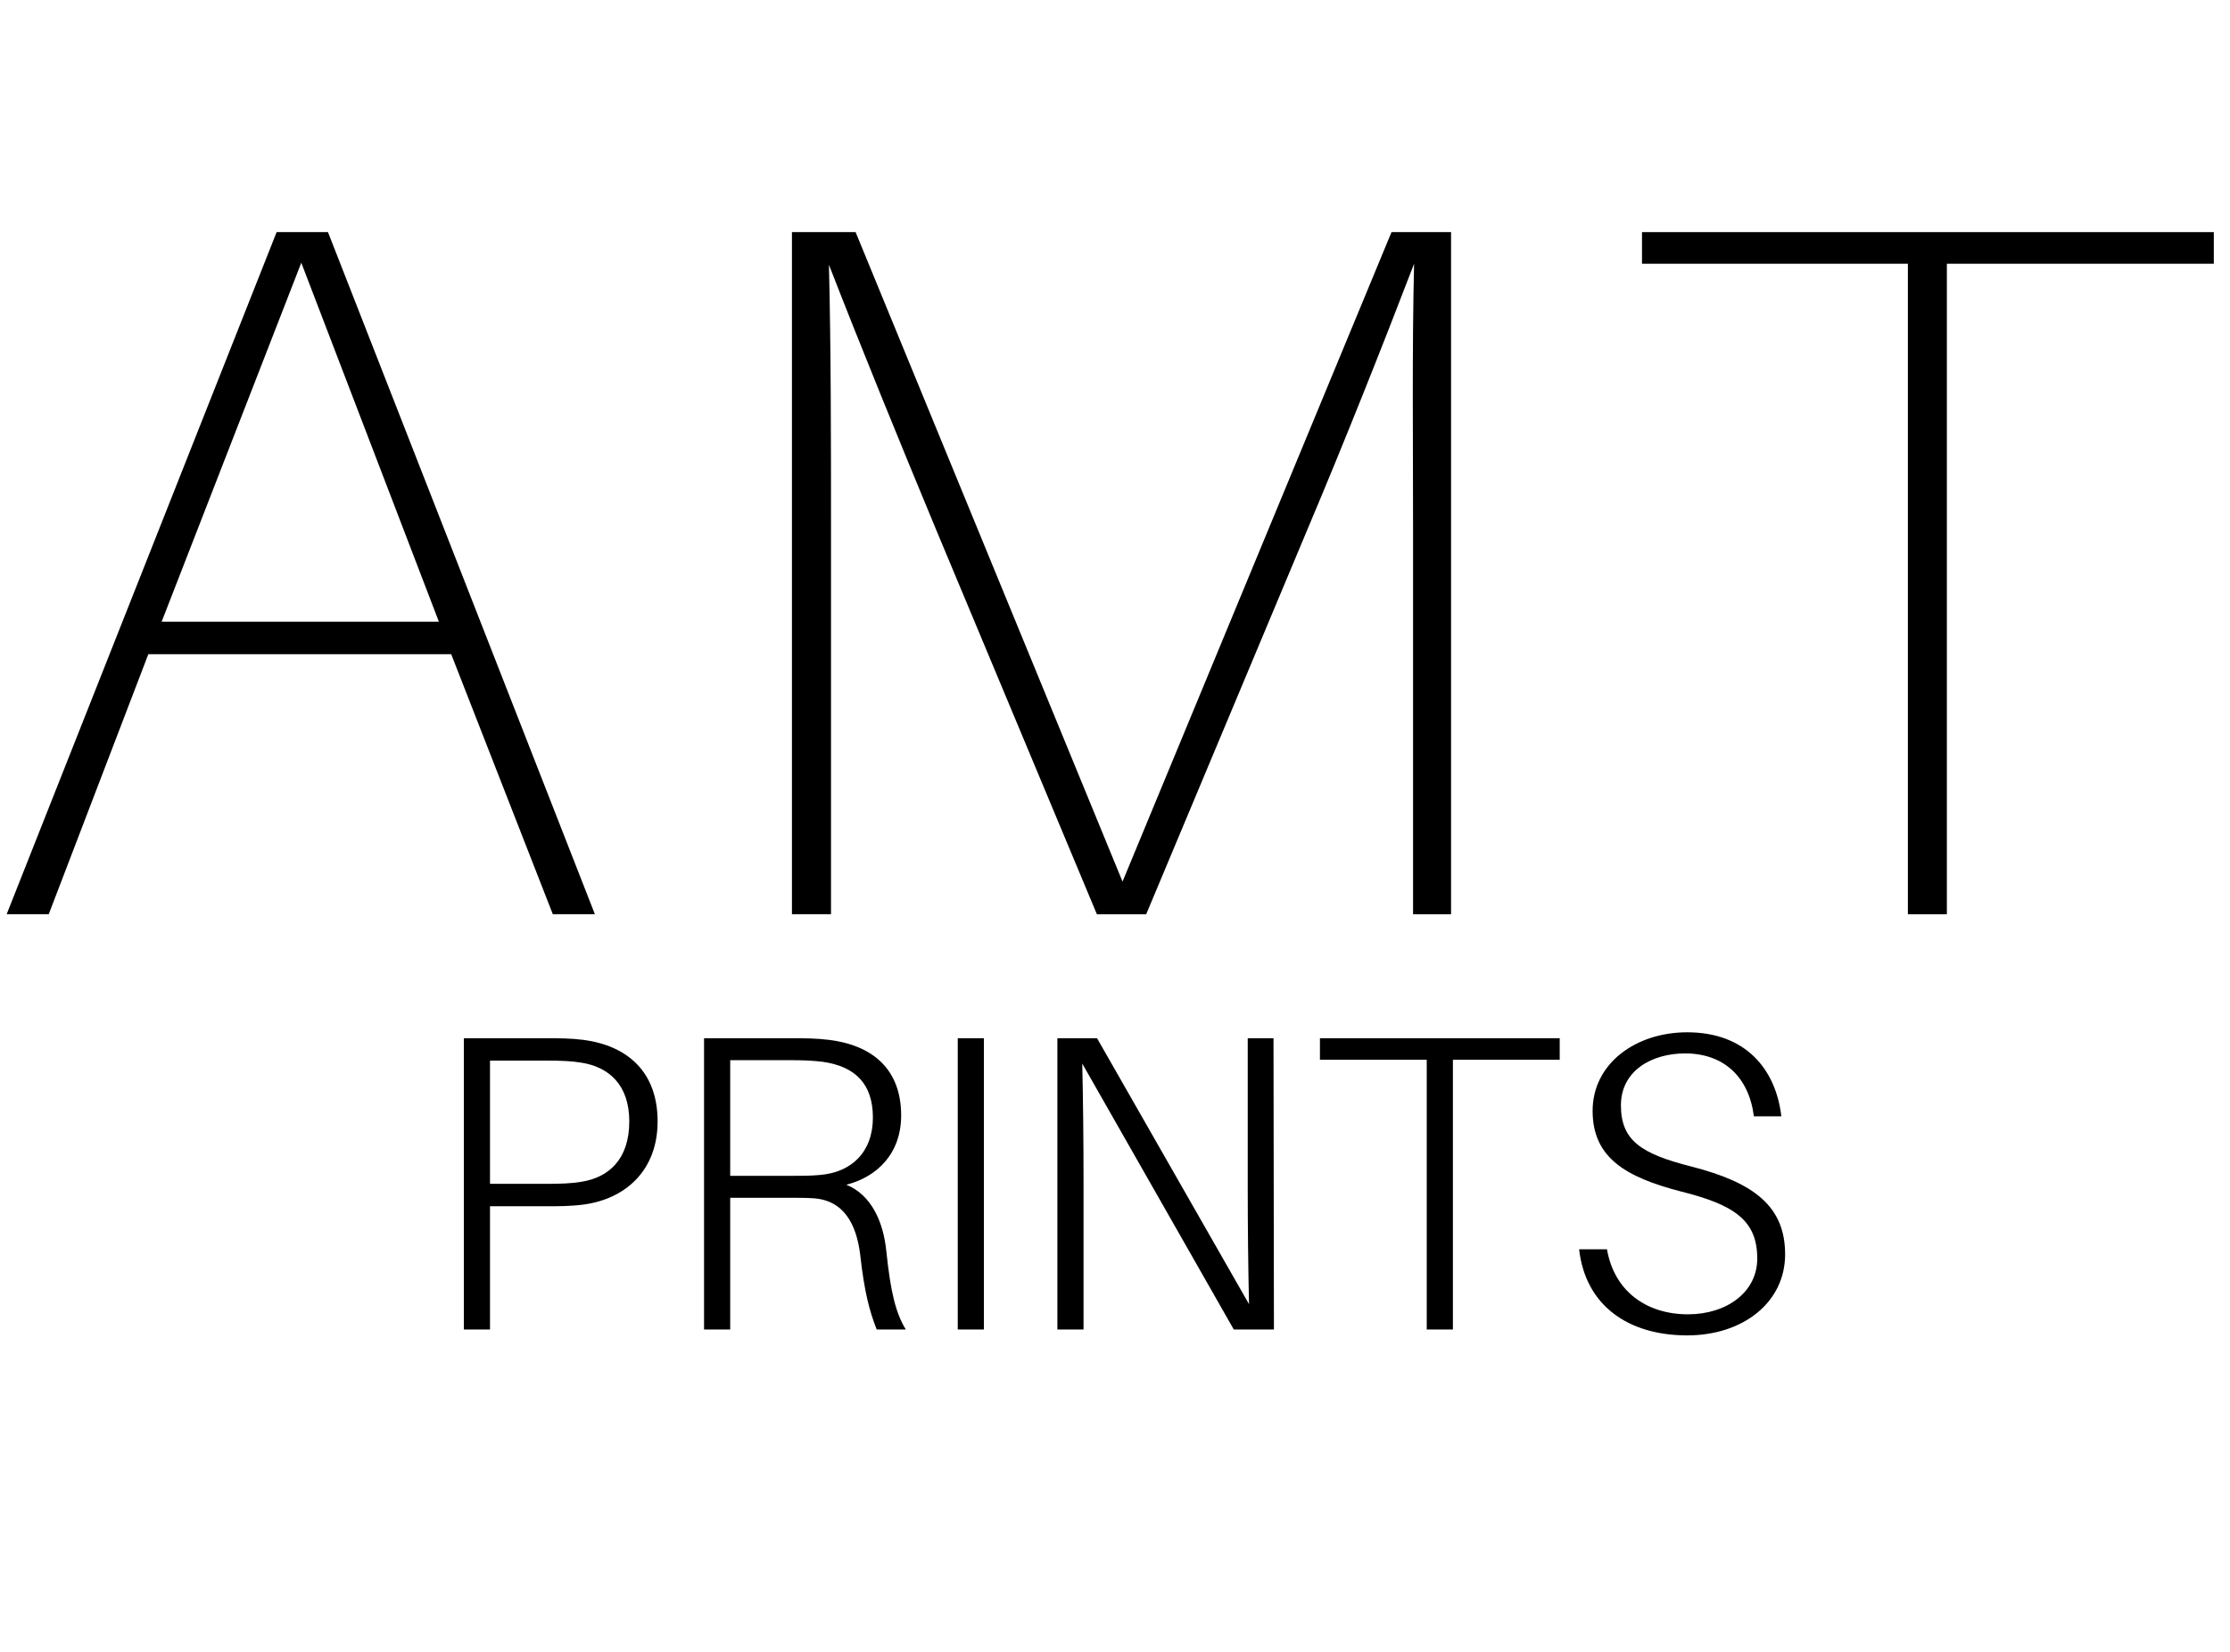
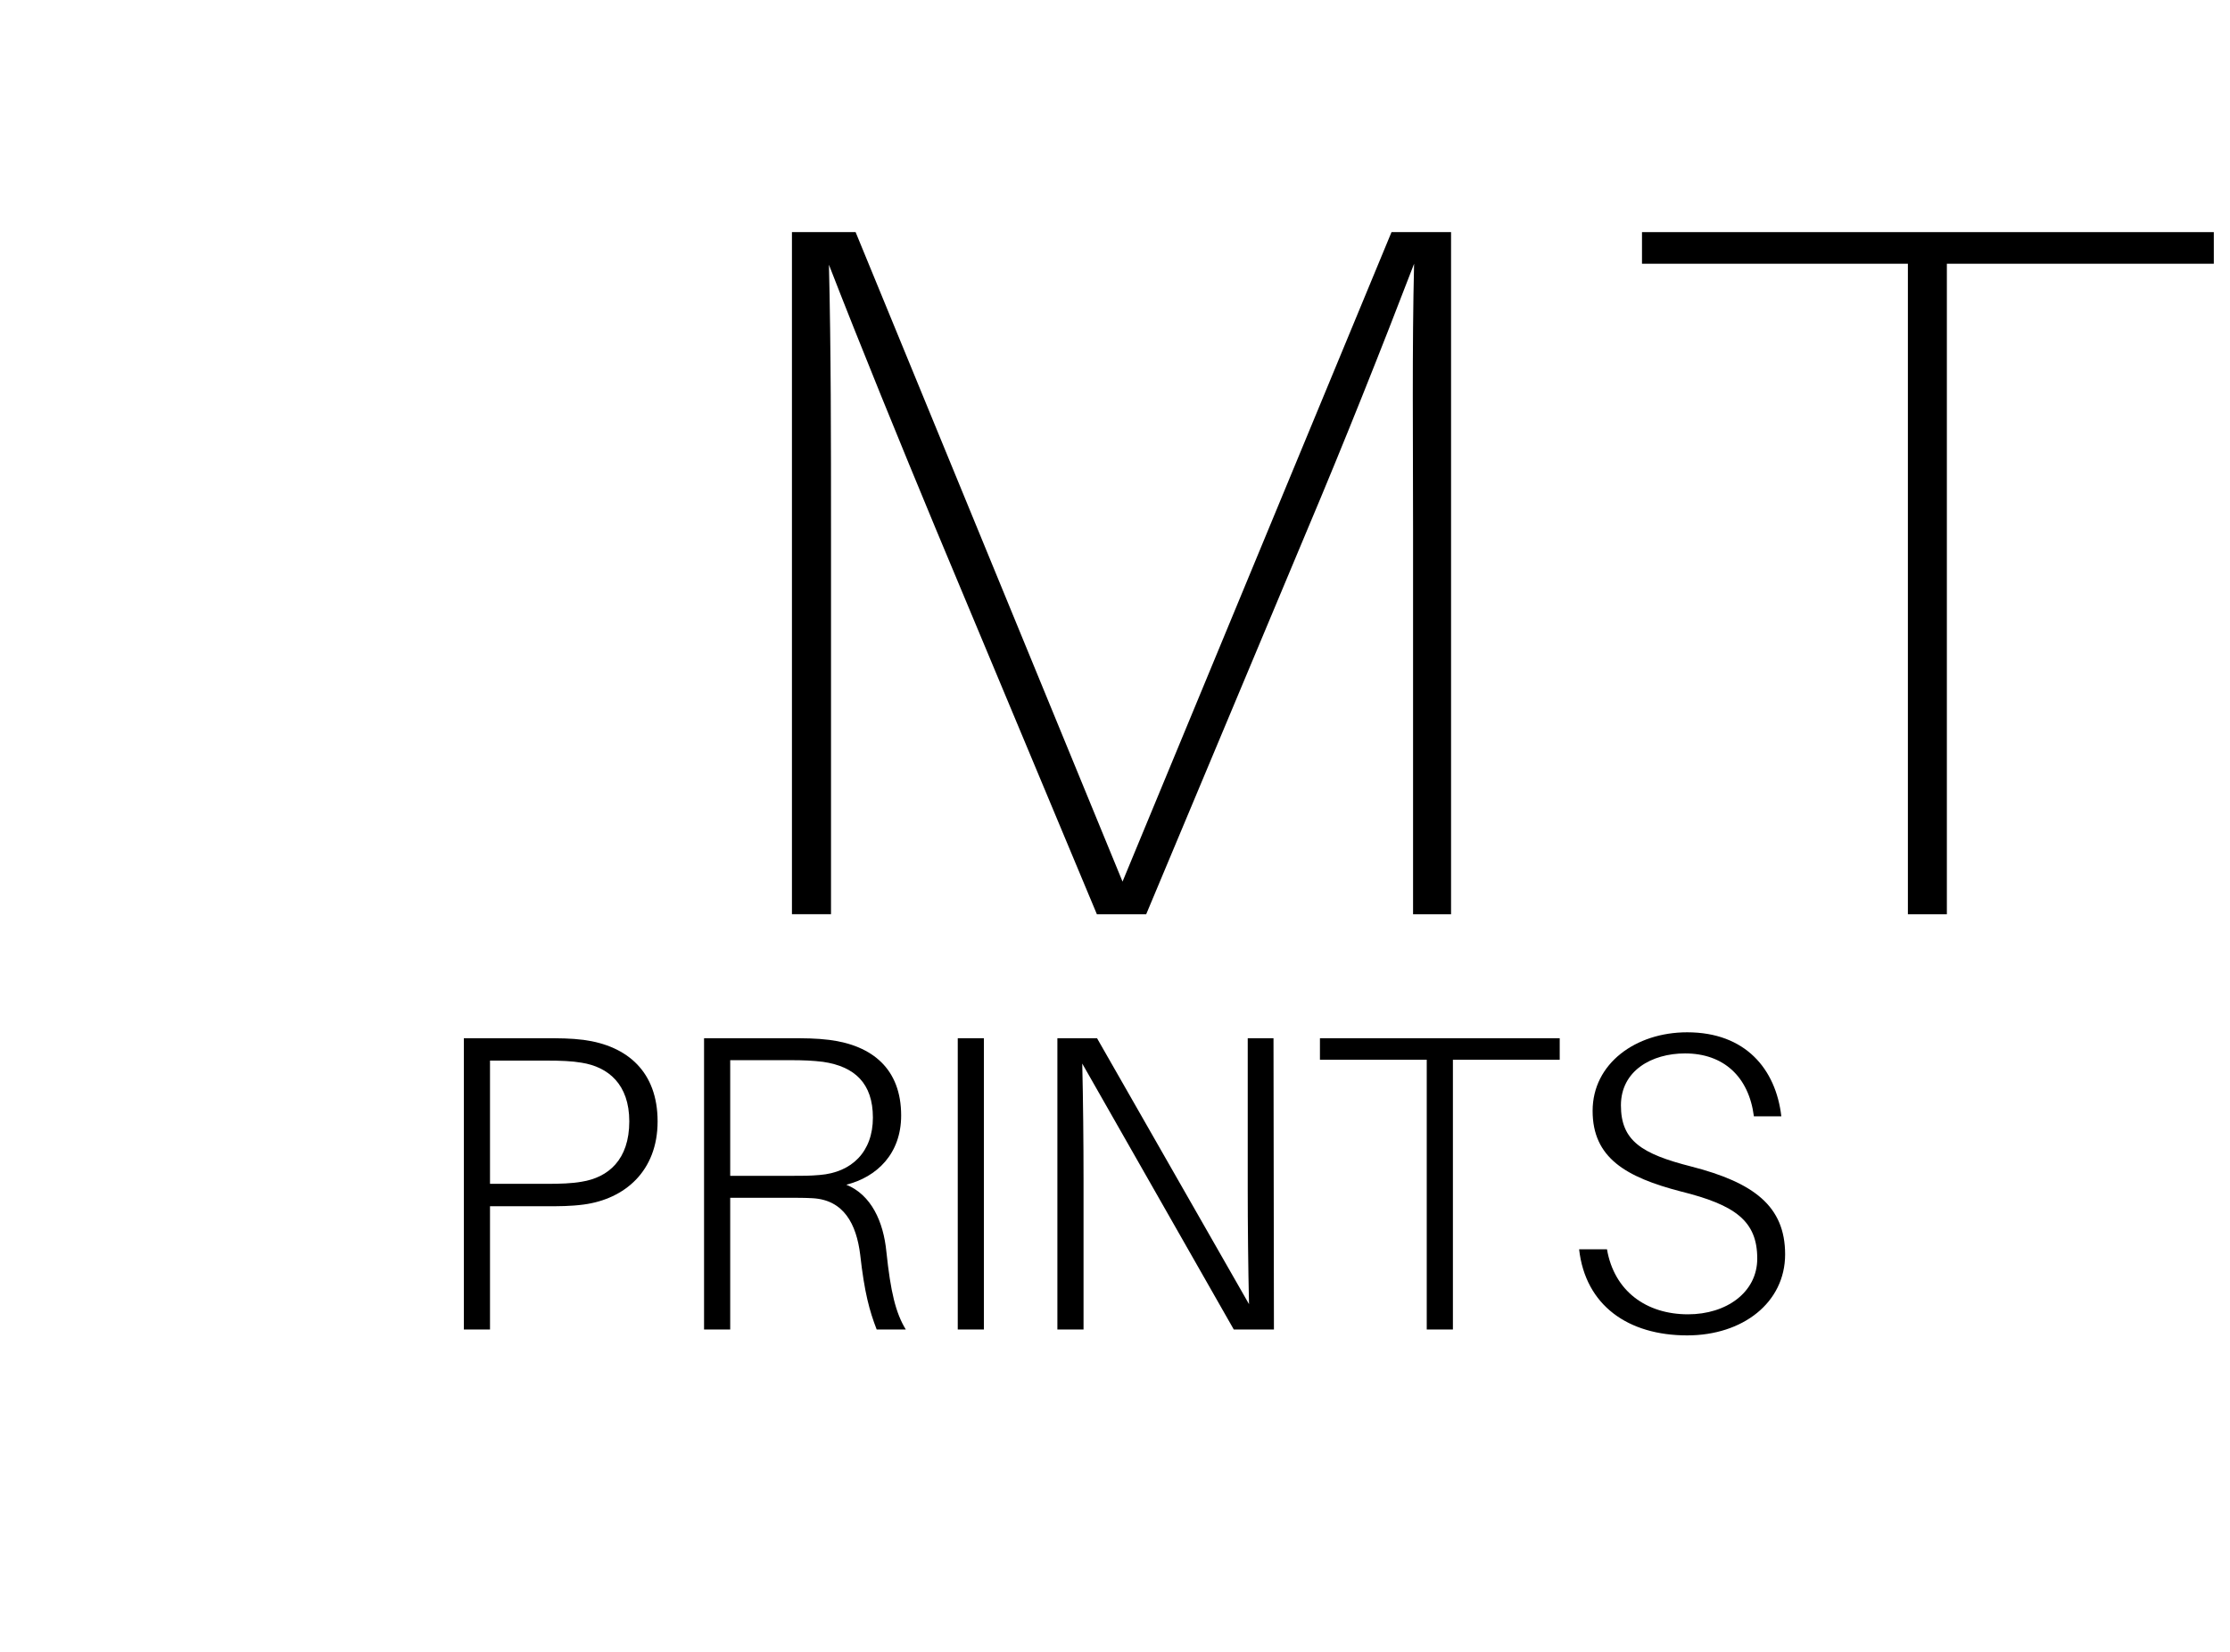
<svg xmlns="http://www.w3.org/2000/svg" width="270" zoomAndPan="magnify" viewBox="0 0 202.5 150" height="200" preserveAspectRatio="xMidYMid meet" version="1.0">
  <defs>
    <g />
    <clipPath id="a557f31bef">
      <path d="M 149 21 L 201.98 21 L 201.98 84 L 149 84 Z M 149 21 " clip-rule="nonzero" />
    </clipPath>
  </defs>
-   <path fill="#000000" d="M 13.469 59.406 L 4.426 83.016 L 0.605 83.016 L 25.121 21.074 L 29.781 21.074 L 54.02 83.016 L 50.199 83.016 L 40.973 59.406 Z M 39.852 56.449 L 27.359 23.859 L 14.68 56.449 Z M 39.852 56.449 " fill-opacity="1" fill-rule="nonzero" />
  <path fill="#000000" d="M 131.766 83.02 L 128.316 83.02 L 128.316 48.098 C 128.316 40.289 128.223 31.492 128.41 23.949 C 125.52 31.492 121.98 40.379 118.715 48.098 L 104.082 83.02 L 99.605 83.02 L 84.969 48.008 C 81.801 40.379 78.164 31.488 75.273 24.039 C 75.461 31.582 75.461 40.285 75.461 48.094 L 75.461 83.016 L 71.914 83.016 L 71.914 21.078 L 77.695 21.078 L 101.934 80.055 L 126.359 21.078 L 131.766 21.078 Z M 131.766 83.02 " fill-opacity="1" fill-rule="nonzero" />
  <g clip-path="url(#a557f31bef)">
    <path fill="#000000" d="M 176.789 23.949 L 176.789 83.02 L 173.25 83.02 L 173.25 23.949 L 149.105 23.949 L 149.105 21.078 L 201.031 21.078 L 201.031 23.949 Z M 176.789 23.949 " fill-opacity="1" fill-rule="nonzero" />
  </g>
  <g fill="#000000" fill-opacity="1">
    <g transform="translate(38.324, 120.727)">
      <g>
        <path d="M 14.68 -26.297 C 13.492 -26.449 12.457 -26.449 11.117 -26.449 L 3.797 -26.449 L 3.797 0 L 6.172 0 L 6.172 -11.191 L 11.117 -11.191 C 12.457 -11.191 13.492 -11.191 14.68 -11.348 C 18.398 -11.844 21.391 -14.375 21.391 -18.898 C 21.391 -23.383 18.668 -25.762 14.68 -26.297 Z M 14.488 -13.418 C 13.609 -13.262 12.574 -13.227 11.309 -13.227 L 6.172 -13.227 L 6.172 -24.418 L 11.309 -24.418 C 12.574 -24.418 13.609 -24.379 14.488 -24.227 C 16.906 -23.844 18.82 -22.273 18.82 -18.898 C 18.82 -15.41 16.906 -13.801 14.488 -13.418 Z M 14.488 -13.418 " />
      </g>
    </g>
  </g>
  <g fill="#000000" fill-opacity="1">
    <g transform="translate(60.136, 120.727)">
      <g>
        <path d="M 20.355 -7.055 C 20.086 -9.812 18.977 -12.227 16.715 -13.148 C 19.473 -13.84 21.695 -15.945 21.695 -19.434 C 21.695 -23.652 19.09 -25.797 15.18 -26.297 C 13.953 -26.449 12.918 -26.449 11.578 -26.449 L 3.797 -26.449 L 3.797 0 L 6.172 0 L 6.172 -11.961 L 11.578 -11.961 C 12.191 -11.961 12.957 -11.961 13.648 -11.922 C 16.484 -11.77 17.633 -9.582 17.977 -6.785 C 18.363 -3.336 18.82 -1.688 19.473 0 L 22.117 0 C 21.199 -1.496 20.738 -3.41 20.355 -7.055 Z M 6.172 -13.953 L 6.172 -24.457 L 11.578 -24.457 C 12.84 -24.457 13.684 -24.418 14.605 -24.305 C 17.48 -23.883 19.129 -22.348 19.129 -19.242 C 19.129 -16.137 17.211 -14.262 14.297 -14.031 C 13.418 -13.953 12.766 -13.953 11.613 -13.953 Z M 6.172 -13.953 " />
      </g>
    </g>
  </g>
  <g fill="#000000" fill-opacity="1">
    <g transform="translate(83.174, 120.727)">
      <g>
        <path d="M 6.172 0 L 6.172 -26.449 L 3.797 -26.449 L 3.797 0 Z M 6.172 0 " />
      </g>
    </g>
  </g>
  <g fill="#000000" fill-opacity="1">
    <g transform="translate(92.221, 120.727)">
      <g>
        <path d="M 23.461 0 L 23.422 -26.449 L 21.082 -26.449 L 21.082 -12.805 C 21.082 -9.508 21.121 -5.598 21.199 -2.301 L 7.398 -26.449 L 3.797 -26.449 L 3.797 0 L 6.172 0 L 6.172 -13.648 C 6.172 -16.941 6.133 -20.891 6.055 -24.148 L 19.816 0 Z M 23.461 0 " />
      </g>
    </g>
    <g transform="translate(118.594, 120.727)">
      <g>
        <path d="M 23.039 -24.496 L 23.039 -26.449 L 1.266 -26.449 L 1.266 -24.496 L 10.965 -24.496 L 10.965 0 L 13.34 0 L 13.34 -24.496 Z M 23.039 -24.496 " />
      </g>
    </g>
  </g>
  <g fill="#000000" fill-opacity="1">
    <g transform="translate(141.594, 120.727)">
      <g>
        <path d="M 11.613 -26.988 C 6.938 -26.988 3.027 -24.148 3.027 -19.855 C 3.027 -15.602 6.02 -13.84 11.039 -12.535 C 15.984 -11.309 17.977 -9.852 17.977 -6.441 C 17.977 -3.375 15.18 -1.379 11.691 -1.379 C 7.898 -1.379 4.984 -3.488 4.332 -7.285 L 1.801 -7.285 C 2.375 -2.184 6.25 0.535 11.613 0.535 C 16.676 0.535 20.508 -2.453 20.508 -6.824 C 20.508 -11.191 17.672 -13.34 12 -14.797 C 7.477 -15.945 5.598 -17.137 5.598 -20.355 C 5.598 -23.5 8.395 -25.07 11.422 -25.07 C 14.91 -25.07 17.211 -22.961 17.672 -19.359 L 20.164 -19.359 C 19.664 -23.652 16.906 -26.988 11.613 -26.988 Z M 11.613 -26.988 " />
      </g>
    </g>
  </g>
</svg>